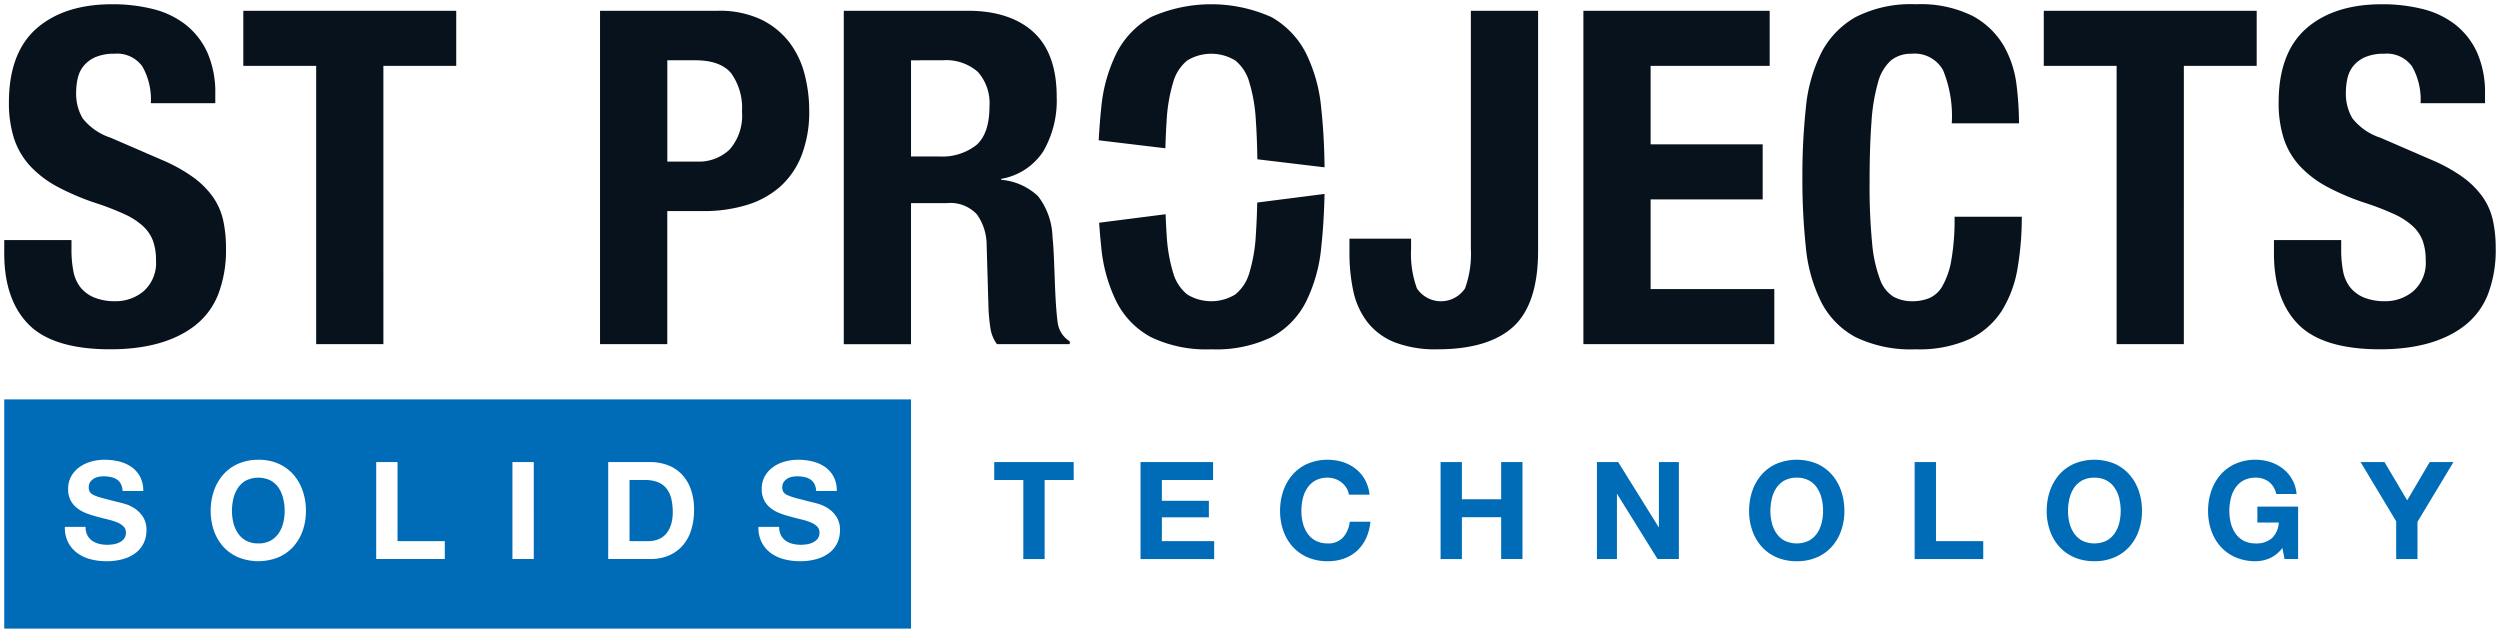
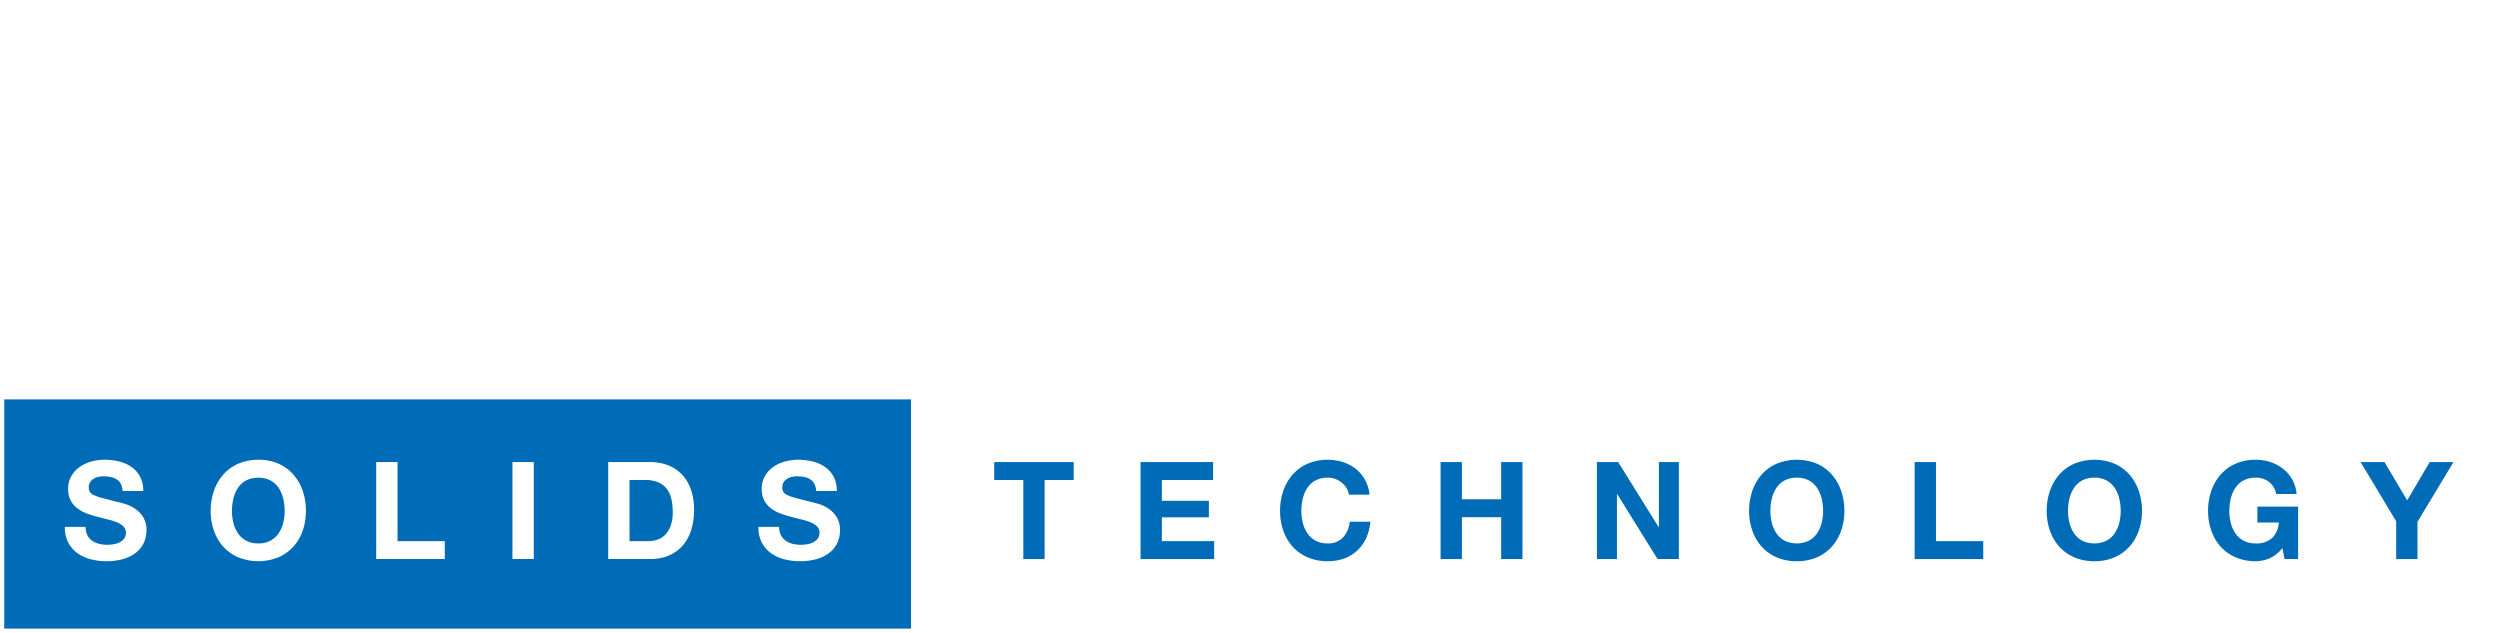
<svg xmlns="http://www.w3.org/2000/svg" width="294.48" height="74.547" viewBox="0 0 294.48 74.547">
  <g id="Group_22" data-name="Group 22" transform="translate(0.5 0.5)">
-     <path id="Subtraction_1" data-name="Subtraction 1" d="M279.841,40.645c-4.453,0-7.682-.981-9.6-2.915s-2.888-4.747-2.888-8.36V27.775h7.92V28.93a13.159,13.159,0,0,0,.221,2.5,4.392,4.392,0,0,0,.824,1.9,4.093,4.093,0,0,0,1.623,1.21,6.5,6.5,0,0,0,2.558.44,5.084,5.084,0,0,0,3.272-1.183,4.451,4.451,0,0,0,1.457-3.658,6.586,6.586,0,0,0-.357-2.282,4.519,4.519,0,0,0-1.183-1.733,8.425,8.425,0,0,0-2.172-1.4,31.461,31.461,0,0,0-3.328-1.292,28.507,28.507,0,0,1-4.565-1.925,12.355,12.355,0,0,1-3.217-2.447,8.807,8.807,0,0,1-1.9-3.245,13.729,13.729,0,0,1-.6-4.262c0-3.869,1.092-6.793,3.245-8.69S276.3,0,280.06,0a19.443,19.443,0,0,1,4.867.578,10.24,10.24,0,0,1,3.85,1.869,8.79,8.79,0,0,1,2.53,3.3,11.662,11.662,0,0,1,.908,4.812v1.1h-7.591a7.914,7.914,0,0,0-.99-4.318,3.659,3.659,0,0,0-3.3-1.512,5.517,5.517,0,0,0-2.2.385,3.721,3.721,0,0,0-1.4,1.017,3.529,3.529,0,0,0-.715,1.458,7.539,7.539,0,0,0-.193,1.7,5.7,5.7,0,0,0,.77,3.053,6.937,6.937,0,0,0,3.3,2.282l6.1,2.64a18.793,18.793,0,0,1,3.685,2.063,10.118,10.118,0,0,1,2.282,2.309,7.751,7.751,0,0,1,1.183,2.722,15.339,15.339,0,0,1,.329,3.3,14.556,14.556,0,0,1-.9,5.37,8.679,8.679,0,0,1-2.7,3.678C287.487,39.692,284.111,40.645,279.841,40.645Zm-54.671,0a15,15,0,0,1-7.095-1.43,9.69,9.69,0,0,1-4.043-4.125,18.268,18.268,0,0,1-1.815-6.435,76.115,76.115,0,0,1-.412-8.25,76.331,76.331,0,0,1,.412-8.222,18.307,18.307,0,0,1,1.815-6.462,10.2,10.2,0,0,1,4.043-4.208A14.315,14.315,0,0,1,225.17,0a13.752,13.752,0,0,1,6.682,1.375,9.388,9.388,0,0,1,3.658,3.492,12.165,12.165,0,0,1,1.513,4.566,37.744,37.744,0,0,1,.3,4.592h-7.92a14.323,14.323,0,0,0-1.018-6.242,3.822,3.822,0,0,0-3.712-1.952,3.723,3.723,0,0,0-2.447.8,5.318,5.318,0,0,0-1.513,2.585,22.187,22.187,0,0,0-.77,4.675c-.146,1.919-.22,4.3-.22,7.067a69.015,69.015,0,0,0,.3,7.205,16.091,16.091,0,0,0,.935,4.262,3.926,3.926,0,0,0,1.595,2.035,4.617,4.617,0,0,0,2.228.523,5.3,5.3,0,0,0,1.953-.358,3.316,3.316,0,0,0,1.567-1.429,9.368,9.368,0,0,0,1.046-3.026,27.744,27.744,0,0,0,.384-5.142h7.92a35.6,35.6,0,0,1-.495,6.05,13.754,13.754,0,0,1-1.842,5,9.2,9.2,0,0,1-3.8,3.355A14.435,14.435,0,0,1,225.17,40.645Zm-56.32,0a13.341,13.341,0,0,1-5.143-.852,7.672,7.672,0,0,1-3.19-2.42,9.137,9.137,0,0,1-1.623-3.658,21.408,21.408,0,0,1-.44-4.4v-1.7h7.26v1.21a11.9,11.9,0,0,0,.688,4.648,3.408,3.408,0,0,0,5.665,0,11.885,11.885,0,0,0,.688-4.648V.77h7.92V29.04c0,4.161-.981,7.168-2.915,8.937S172.828,40.645,168.85,40.645Zm-26.675,0a15.008,15.008,0,0,1-7.095-1.43,9.693,9.693,0,0,1-4.043-4.125,18.263,18.263,0,0,1-1.814-6.435c-.1-.933-.188-1.915-.252-2.92l7.829-1c.03.853.071,1.662.123,2.407a18.8,18.8,0,0,0,.77,4.51,5.04,5.04,0,0,0,1.65,2.531,5.43,5.43,0,0,0,5.666,0,5.039,5.039,0,0,0,1.65-2.531,18.8,18.8,0,0,0,.77-4.51c.077-1.116.132-2.39.162-3.785l7.93-1.013c-.047,2.258-.179,4.382-.392,6.311a18.264,18.264,0,0,1-1.814,6.435,9.693,9.693,0,0,1-4.043,4.125A15.01,15.01,0,0,1,142.175,40.645Zm-129.689,0c-4.453,0-7.682-.981-9.6-2.915S0,32.983,0,29.37V27.775H7.92V28.93a13.158,13.158,0,0,0,.22,2.5,4.392,4.392,0,0,0,.824,1.9,4.089,4.089,0,0,0,1.623,1.21,6.5,6.5,0,0,0,2.558.44A5.085,5.085,0,0,0,16.418,33.8a4.451,4.451,0,0,0,1.457-3.658,6.585,6.585,0,0,0-.357-2.282,4.527,4.527,0,0,0-1.183-1.733,8.418,8.418,0,0,0-2.173-1.4,31.364,31.364,0,0,0-3.327-1.292A28.507,28.507,0,0,1,6.27,21.5a12.356,12.356,0,0,1-3.217-2.447,8.808,8.808,0,0,1-1.9-3.245A13.7,13.7,0,0,1,.55,11.55C.55,7.681,1.642,4.757,3.8,2.86S8.946,0,12.705,0a19.444,19.444,0,0,1,4.867.578,10.241,10.241,0,0,1,3.85,1.869,8.789,8.789,0,0,1,2.53,3.3,11.675,11.675,0,0,1,.908,4.812v1.1H17.27a7.913,7.913,0,0,0-.99-4.318,3.659,3.659,0,0,0-3.3-1.512,5.517,5.517,0,0,0-2.2.385,3.721,3.721,0,0,0-1.4,1.017A3.528,3.528,0,0,0,8.663,8.69a7.541,7.541,0,0,0-.193,1.7,5.7,5.7,0,0,0,.77,3.053,6.936,6.936,0,0,0,3.3,2.282l6.1,2.64a18.758,18.758,0,0,1,3.685,2.063,10.1,10.1,0,0,1,2.283,2.309,7.734,7.734,0,0,1,1.182,2.722,15.281,15.281,0,0,1,.33,3.3,14.556,14.556,0,0,1-.9,5.37,8.679,8.679,0,0,1-2.7,3.678C20.133,39.692,16.756,40.645,12.486,40.645Zm94.325-.6H98.89V.77h14.63c3.285,0,5.875.842,7.7,2.5s2.75,4.224,2.75,7.618a11.9,11.9,0,0,1-1.595,6.463,7.423,7.423,0,0,1-4.95,3.218v.11a7.2,7.2,0,0,1,4.344,1.925,8.2,8.2,0,0,1,1.706,4.784c.073.731.128,1.536.165,2.393.038.892.075,1.864.11,2.887.074,2.083.185,3.693.33,4.785a3.088,3.088,0,0,0,1.43,2.255v.329h-8.58a4.256,4.256,0,0,1-.77-1.9,21.308,21.308,0,0,1-.22-2.227l-.221-7.536a6.222,6.222,0,0,0-1.155-3.63,4.251,4.251,0,0,0-3.52-1.32H106.81V40.04Zm0-33.441V17.93h3.3a6.509,6.509,0,0,0,4.4-1.347c1.022-.895,1.54-2.421,1.54-4.538a5.537,5.537,0,0,0-1.375-4.084A5.662,5.662,0,0,0,110.551,6.6ZM256.74,40.04h-7.92V7.26h-8.58V.77H265.32V7.26h-8.58Zm-48.235,0H186.01V.77h21.945V7.26H193.93V16.5h13.2v6.49h-13.2V33.55H208.5v6.489Zm-130.4,0H70.18V.77H84.04a11.487,11.487,0,0,1,5.088,1.017,9.327,9.327,0,0,1,3.327,2.668,10.486,10.486,0,0,1,1.815,3.767,17.2,17.2,0,0,1,.55,4.317,14.155,14.155,0,0,1-.907,5.28A9.63,9.63,0,0,1,91.382,21.5,10.633,10.633,0,0,1,87.45,23.65a17.342,17.342,0,0,1-5.115.715H78.1V40.039Zm0-33.44V18.535h3.52a5.245,5.245,0,0,0,3.822-1.429A6.033,6.033,0,0,0,86.9,12.65,6.994,6.994,0,0,0,85.635,8.14C84.8,7.118,83.37,6.6,81.4,6.6ZM44.661,40.04h-7.92V7.26H28.16V.77H53.24V7.26h-8.58ZM155.532,19.211h0l-7.926-.949c-.026-1.713-.085-3.249-.177-4.566a19.132,19.132,0,0,0-.77-4.51,5.047,5.047,0,0,0-1.65-2.558,5.43,5.43,0,0,0-5.666,0,5.047,5.047,0,0,0-1.65,2.558,19.135,19.135,0,0,0-.77,4.51c-.068.972-.118,2.072-.15,3.269l-7.854-.94c.069-1.337.171-2.629.3-3.842a18.3,18.3,0,0,1,1.814-6.462,10.2,10.2,0,0,1,4.043-4.208,17.393,17.393,0,0,1,14.19,0,10.2,10.2,0,0,1,4.043,4.208,18.306,18.306,0,0,1,1.814,6.462c.237,2.158.373,4.522.4,7.027Z" transform="translate(0)" fill="#08121c" stroke="rgba(0,0,0,0)" stroke-miterlimit="10" stroke-width="1" />
    <path id="Exclusion_3" data-name="Exclusion 3" d="M106.809,27H0V0H106.809V27ZM88.838,15.012a3.783,3.783,0,0,0,.384,1.824A3.6,3.6,0,0,0,90.3,18.1a4.613,4.613,0,0,0,1.568.728,7.247,7.247,0,0,0,1.831.232,7.086,7.086,0,0,0,2.057-.272,4.363,4.363,0,0,0,1.488-.76,3.177,3.177,0,0,0,.9-1.16,3.5,3.5,0,0,0,.3-1.455,2.819,2.819,0,0,0-.408-1.577,3.434,3.434,0,0,0-.967-.984,4.252,4.252,0,0,0-1.129-.535c-.384-.114-.674-.19-.887-.232-.713-.181-1.3-.332-1.736-.448a6.484,6.484,0,0,1-1.04-.352,1.157,1.157,0,0,1-.5-.384,1.029,1.029,0,0,1-.128-.544,1.078,1.078,0,0,1,.16-.608,1.377,1.377,0,0,1,.408-.4,1.621,1.621,0,0,1,.552-.224,2.921,2.921,0,0,1,.608-.064,4.253,4.253,0,0,1,.856.08,2.07,2.07,0,0,1,.7.272,1.426,1.426,0,0,1,.489.528,2.03,2.03,0,0,1,.216.848H98.07A3.533,3.533,0,0,0,97.694,9.1a3.3,3.3,0,0,0-1.016-1.144,4.3,4.3,0,0,0-1.464-.648,7.3,7.3,0,0,0-1.72-.2,5.881,5.881,0,0,0-1.535.208,4.3,4.3,0,0,0-1.376.64,3.425,3.425,0,0,0-.985,1.08,3.01,3.01,0,0,0-.375,1.528,2.8,2.8,0,0,0,.3,1.336,2.837,2.837,0,0,0,.776.921,4.308,4.308,0,0,0,1.088.6,11.011,11.011,0,0,0,1.247.392c.436.122.839.227,1.232.319a7.7,7.7,0,0,1,1.088.337,2.352,2.352,0,0,1,.776.48,1,1,0,0,1,.3.752,1.11,1.11,0,0,1-.224.712,1.587,1.587,0,0,1-.56.44,2.544,2.544,0,0,1-.72.216,5.082,5.082,0,0,1-.72.056,3.839,3.839,0,0,1-.96-.121,2.386,2.386,0,0,1-.807-.367,1.83,1.83,0,0,1-.553-.648,2.11,2.11,0,0,1-.208-.977Zm-58.912-7.9a5.8,5.8,0,0,0-2.36.464A5.068,5.068,0,0,0,25.8,8.852a5.711,5.711,0,0,0-1.1,1.912,7.16,7.16,0,0,0-.384,2.376,6.92,6.92,0,0,0,.384,2.328,5.576,5.576,0,0,0,1.1,1.88A5.085,5.085,0,0,0,27.566,18.6a6.351,6.351,0,0,0,4.728,0,5.1,5.1,0,0,0,1.76-1.256,5.6,5.6,0,0,0,1.1-1.88,6.942,6.942,0,0,0,.383-2.328,7.182,7.182,0,0,0-.383-2.376,5.741,5.741,0,0,0-1.1-1.912,5.082,5.082,0,0,0-1.76-1.281A5.789,5.789,0,0,0,29.926,7.108Zm-22.784,7.9a3.793,3.793,0,0,0,.383,1.824A3.62,3.62,0,0,0,8.606,18.1a4.627,4.627,0,0,0,1.569.728,7.237,7.237,0,0,0,1.832.232,7.085,7.085,0,0,0,2.056-.272,4.379,4.379,0,0,0,1.488-.76,3.172,3.172,0,0,0,.9-1.16,3.5,3.5,0,0,0,.3-1.455,2.819,2.819,0,0,0-.408-1.577,3.426,3.426,0,0,0-.968-.984,4.25,4.25,0,0,0-1.128-.535c-.377-.112-.676-.19-.888-.232-.712-.181-1.3-.332-1.736-.448a6.433,6.433,0,0,1-1.04-.352,1.153,1.153,0,0,1-.5-.384,1.029,1.029,0,0,1-.128-.544,1.084,1.084,0,0,1,.159-.608,1.393,1.393,0,0,1,.409-.4,1.611,1.611,0,0,1,.552-.224,2.921,2.921,0,0,1,.608-.064,4.266,4.266,0,0,1,.856.08,2.069,2.069,0,0,1,.7.272,1.416,1.416,0,0,1,.488.528,2.03,2.03,0,0,1,.216.848h2.432A3.534,3.534,0,0,0,16,9.1a3.3,3.3,0,0,0-1.016-1.144,4.308,4.308,0,0,0-1.464-.648,7.3,7.3,0,0,0-1.72-.2,5.884,5.884,0,0,0-1.536.208,4.315,4.315,0,0,0-1.376.64A3.431,3.431,0,0,0,7.9,9.036a3.009,3.009,0,0,0-.376,1.528,2.808,2.808,0,0,0,.3,1.336,2.845,2.845,0,0,0,.776.921,4.34,4.34,0,0,0,1.088.6,11.091,11.091,0,0,0,1.248.392c.435.122.838.227,1.232.319a7.774,7.774,0,0,1,1.088.337,2.358,2.358,0,0,1,.776.48,1.007,1.007,0,0,1,.3.752,1.11,1.11,0,0,1-.224.712,1.587,1.587,0,0,1-.56.44,2.549,2.549,0,0,1-.72.216,5.1,5.1,0,0,1-.72.056,3.839,3.839,0,0,1-.96-.121,2.4,2.4,0,0,1-.808-.367,1.828,1.828,0,0,1-.552-.648,2.11,2.11,0,0,1-.208-.977Zm64-7.632V18.8H76.07a5.508,5.508,0,0,0,2.281-.439,4.557,4.557,0,0,0,1.616-1.209,5.093,5.093,0,0,0,.968-1.823,7.96,7.96,0,0,0,.32-2.3,7.16,7.16,0,0,0-.392-2.48,4.907,4.907,0,0,0-1.088-1.76,4.487,4.487,0,0,0-1.648-1.057A5.905,5.905,0,0,0,76.07,7.38Zm-11.281,0V18.8h2.513V7.38Zm-16.048,0V18.8h8.08V16.692H46.326V7.38ZM265.206,19.06a5.879,5.879,0,0,1-2.36-.456,5.085,5.085,0,0,1-1.768-1.256,5.591,5.591,0,0,1-1.1-1.88,6.943,6.943,0,0,1-.384-2.328,7.183,7.183,0,0,1,.384-2.376,5.728,5.728,0,0,1,1.1-1.912,5.067,5.067,0,0,1,1.768-1.281,5.8,5.8,0,0,1,2.36-.464,5.6,5.6,0,0,1,1.7.264,4.868,4.868,0,0,1,1.488.776,4.2,4.2,0,0,1,1.624,2.993h-2.4a2.412,2.412,0,0,0-.864-1.44,2.522,2.522,0,0,0-1.552-.48,2.948,2.948,0,0,0-1.44.328,2.728,2.728,0,0,0-.959.88,3.881,3.881,0,0,0-.536,1.256,6.311,6.311,0,0,0-.167,1.456,5.869,5.869,0,0,0,.167,1.4,3.81,3.81,0,0,0,.536,1.224,2.756,2.756,0,0,0,.959.872,2.957,2.957,0,0,0,1.44.328,2.742,2.742,0,0,0,1.929-.632,2.761,2.761,0,0,0,.792-1.832H265.4V12.628h4.8V18.8h-1.6l-.256-1.3a3.79,3.79,0,0,1-1.488,1.209A4.246,4.246,0,0,1,265.206,19.06Zm-19.008,0a5.879,5.879,0,0,1-2.36-.456,5.085,5.085,0,0,1-1.768-1.256,5.591,5.591,0,0,1-1.1-1.88,6.943,6.943,0,0,1-.384-2.328,7.183,7.183,0,0,1,.384-2.376,5.728,5.728,0,0,1,1.1-1.912,5.067,5.067,0,0,1,1.768-1.281,6.262,6.262,0,0,1,4.729,0,5.086,5.086,0,0,1,1.759,1.281,5.741,5.741,0,0,1,1.1,1.912,7.182,7.182,0,0,1,.383,2.376,6.942,6.942,0,0,1-.383,2.328,5.6,5.6,0,0,1-1.1,1.88,5.1,5.1,0,0,1-1.759,1.256A5.873,5.873,0,0,1,246.2,19.06Zm0-9.84a2.948,2.948,0,0,0-1.44.328,2.727,2.727,0,0,0-.959.88,3.881,3.881,0,0,0-.536,1.256,6.309,6.309,0,0,0-.167,1.456,5.867,5.867,0,0,0,.167,1.4,3.811,3.811,0,0,0,.536,1.224,2.756,2.756,0,0,0,.959.872,3.329,3.329,0,0,0,2.88,0,2.762,2.762,0,0,0,.96-.872,3.81,3.81,0,0,0,.536-1.224,5.868,5.868,0,0,0,.167-1.4,6.309,6.309,0,0,0-.167-1.456,3.882,3.882,0,0,0-.536-1.256,2.733,2.733,0,0,0-.96-.88A2.943,2.943,0,0,0,246.2,9.22Zm-35.056,9.84a5.879,5.879,0,0,1-2.36-.456,5.085,5.085,0,0,1-1.768-1.256,5.575,5.575,0,0,1-1.1-1.88,6.943,6.943,0,0,1-.384-2.328,7.183,7.183,0,0,1,.384-2.376,5.711,5.711,0,0,1,1.1-1.912,5.067,5.067,0,0,1,1.768-1.281,6.26,6.26,0,0,1,4.728,0,5.081,5.081,0,0,1,1.76,1.281,5.741,5.741,0,0,1,1.1,1.912,7.183,7.183,0,0,1,.383,2.376,6.943,6.943,0,0,1-.383,2.328,5.6,5.6,0,0,1-1.1,1.88,5.1,5.1,0,0,1-1.76,1.256A5.864,5.864,0,0,1,211.142,19.06Zm0-9.84a2.948,2.948,0,0,0-1.44.328,2.727,2.727,0,0,0-.959.88,3.883,3.883,0,0,0-.536,1.256,6.309,6.309,0,0,0-.168,1.456,5.867,5.867,0,0,0,.168,1.4,3.81,3.81,0,0,0,.536,1.224,2.756,2.756,0,0,0,.959.872,3.329,3.329,0,0,0,2.88,0,2.761,2.761,0,0,0,.96-.872,3.809,3.809,0,0,0,.536-1.224,5.867,5.867,0,0,0,.167-1.4,6.309,6.309,0,0,0-.167-1.456,3.881,3.881,0,0,0-.536-1.256,2.733,2.733,0,0,0-.96-.88A2.943,2.943,0,0,0,211.142,9.22Zm-55.247,9.84a5.887,5.887,0,0,1-2.361-.456,5.085,5.085,0,0,1-1.768-1.256,5.6,5.6,0,0,1-1.1-1.88,6.942,6.942,0,0,1-.383-2.328,7.182,7.182,0,0,1,.383-2.376,5.741,5.741,0,0,1,1.1-1.912,5.068,5.068,0,0,1,1.768-1.281,6.133,6.133,0,0,1,4.145-.192,4.868,4.868,0,0,1,1.5.792,4.294,4.294,0,0,1,1.1,1.288,4.628,4.628,0,0,1,.544,1.76H158.39a2.046,2.046,0,0,0-.288-.792,2.522,2.522,0,0,0-.56-.632,2.6,2.6,0,0,0-.76-.425,2.633,2.633,0,0,0-.887-.151,2.943,2.943,0,0,0-1.44.328,2.733,2.733,0,0,0-.96.88,3.883,3.883,0,0,0-.536,1.256,6.309,6.309,0,0,0-.167,1.456,5.867,5.867,0,0,0,.167,1.4,3.81,3.81,0,0,0,.536,1.224,2.762,2.762,0,0,0,.96.872,2.952,2.952,0,0,0,1.44.328,2.335,2.335,0,0,0,1.8-.7,3.275,3.275,0,0,0,.792-1.856h2.432a5.838,5.838,0,0,1-.5,1.936,4.664,4.664,0,0,1-1.057,1.472,4.5,4.5,0,0,1-1.535.928A5.655,5.655,0,0,1,155.894,19.06Zm34.064-.256h-2.353V7.38h2.5l4.767,7.664h.032V7.38h2.352V18.8h-2.512l-4.752-7.647h-.031V18.8Zm-18.257,0H169.19V7.38H171.7v4.384h4.624V7.38h2.512V18.8h-2.512V13.876H171.7V18.8Zm112.56,0H281.75V14.356L277.558,7.38h2.816l2.672,4.512L285.7,7.38h2.8l-4.24,7.04V18.8Zm-51.152,0h-8.08V7.38h2.513v9.312h5.567V18.8Zm-90.592,0h-8.671V7.38h8.544V9.492h-6.032V11.94h5.536v1.952h-5.536v2.8h6.16V18.8Zm-19.967,0h-2.512V9.492h-3.425V7.38h9.36V9.492H122.55V18.8Zm-92.624-1.84a2.957,2.957,0,0,1-1.44-.328,2.756,2.756,0,0,1-.959-.872,3.789,3.789,0,0,1-.536-1.224,5.866,5.866,0,0,1-.168-1.4,6.308,6.308,0,0,1,.168-1.456,3.86,3.86,0,0,1,.536-1.256,2.727,2.727,0,0,1,.959-.88,3.329,3.329,0,0,1,2.88,0,2.732,2.732,0,0,1,.96.88,3.876,3.876,0,0,1,.535,1.256,6.261,6.261,0,0,1,.168,1.456,5.822,5.822,0,0,1-.168,1.4,3.807,3.807,0,0,1-.535,1.224,2.761,2.761,0,0,1-.96.872A2.952,2.952,0,0,1,29.926,16.964Zm45.968-.272h-2.24v-7.2h1.792a4.082,4.082,0,0,1,1.56.264,2.458,2.458,0,0,1,1.016.76,3.123,3.123,0,0,1,.553,1.192,6.718,6.718,0,0,1,.167,1.56,4.721,4.721,0,0,1-.239,1.6,2.941,2.941,0,0,1-.641,1.064,2.322,2.322,0,0,1-.912.584A3.224,3.224,0,0,1,75.894,16.692Z" transform="translate(0 46.547)" fill="#006bb6" stroke="rgba(0,0,0,0)" stroke-miterlimit="10" stroke-width="1" />
  </g>
</svg>